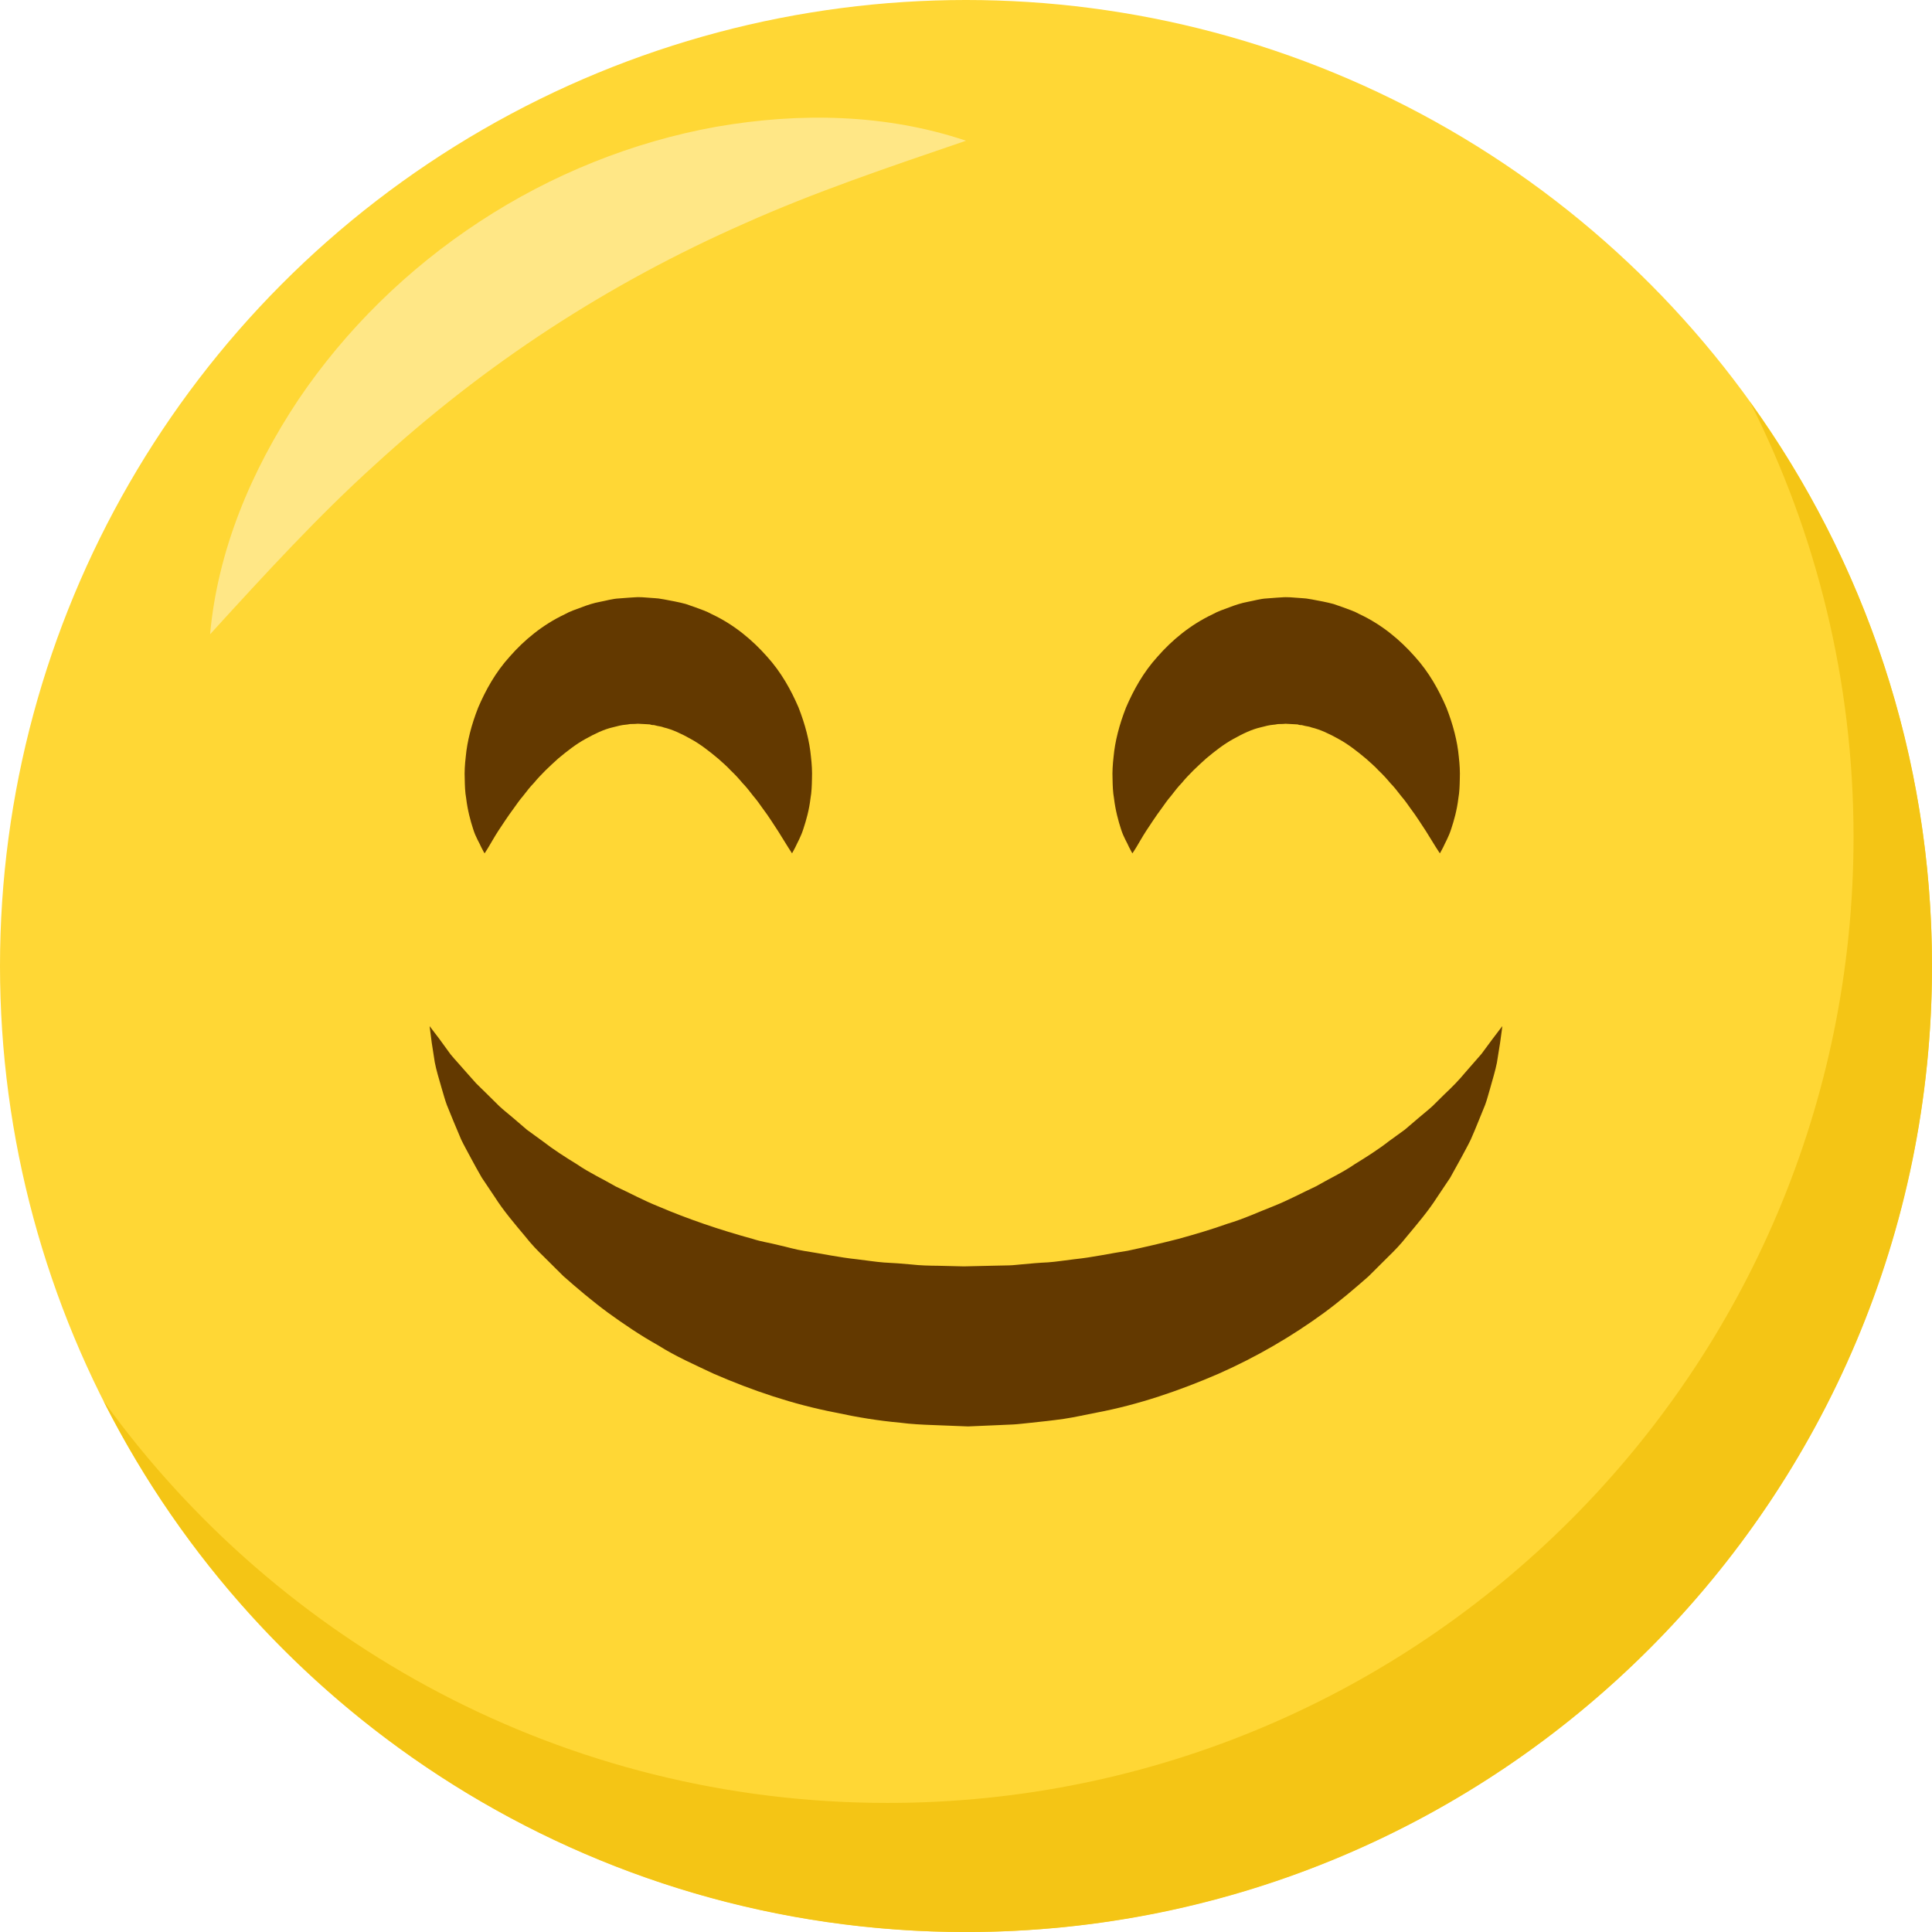
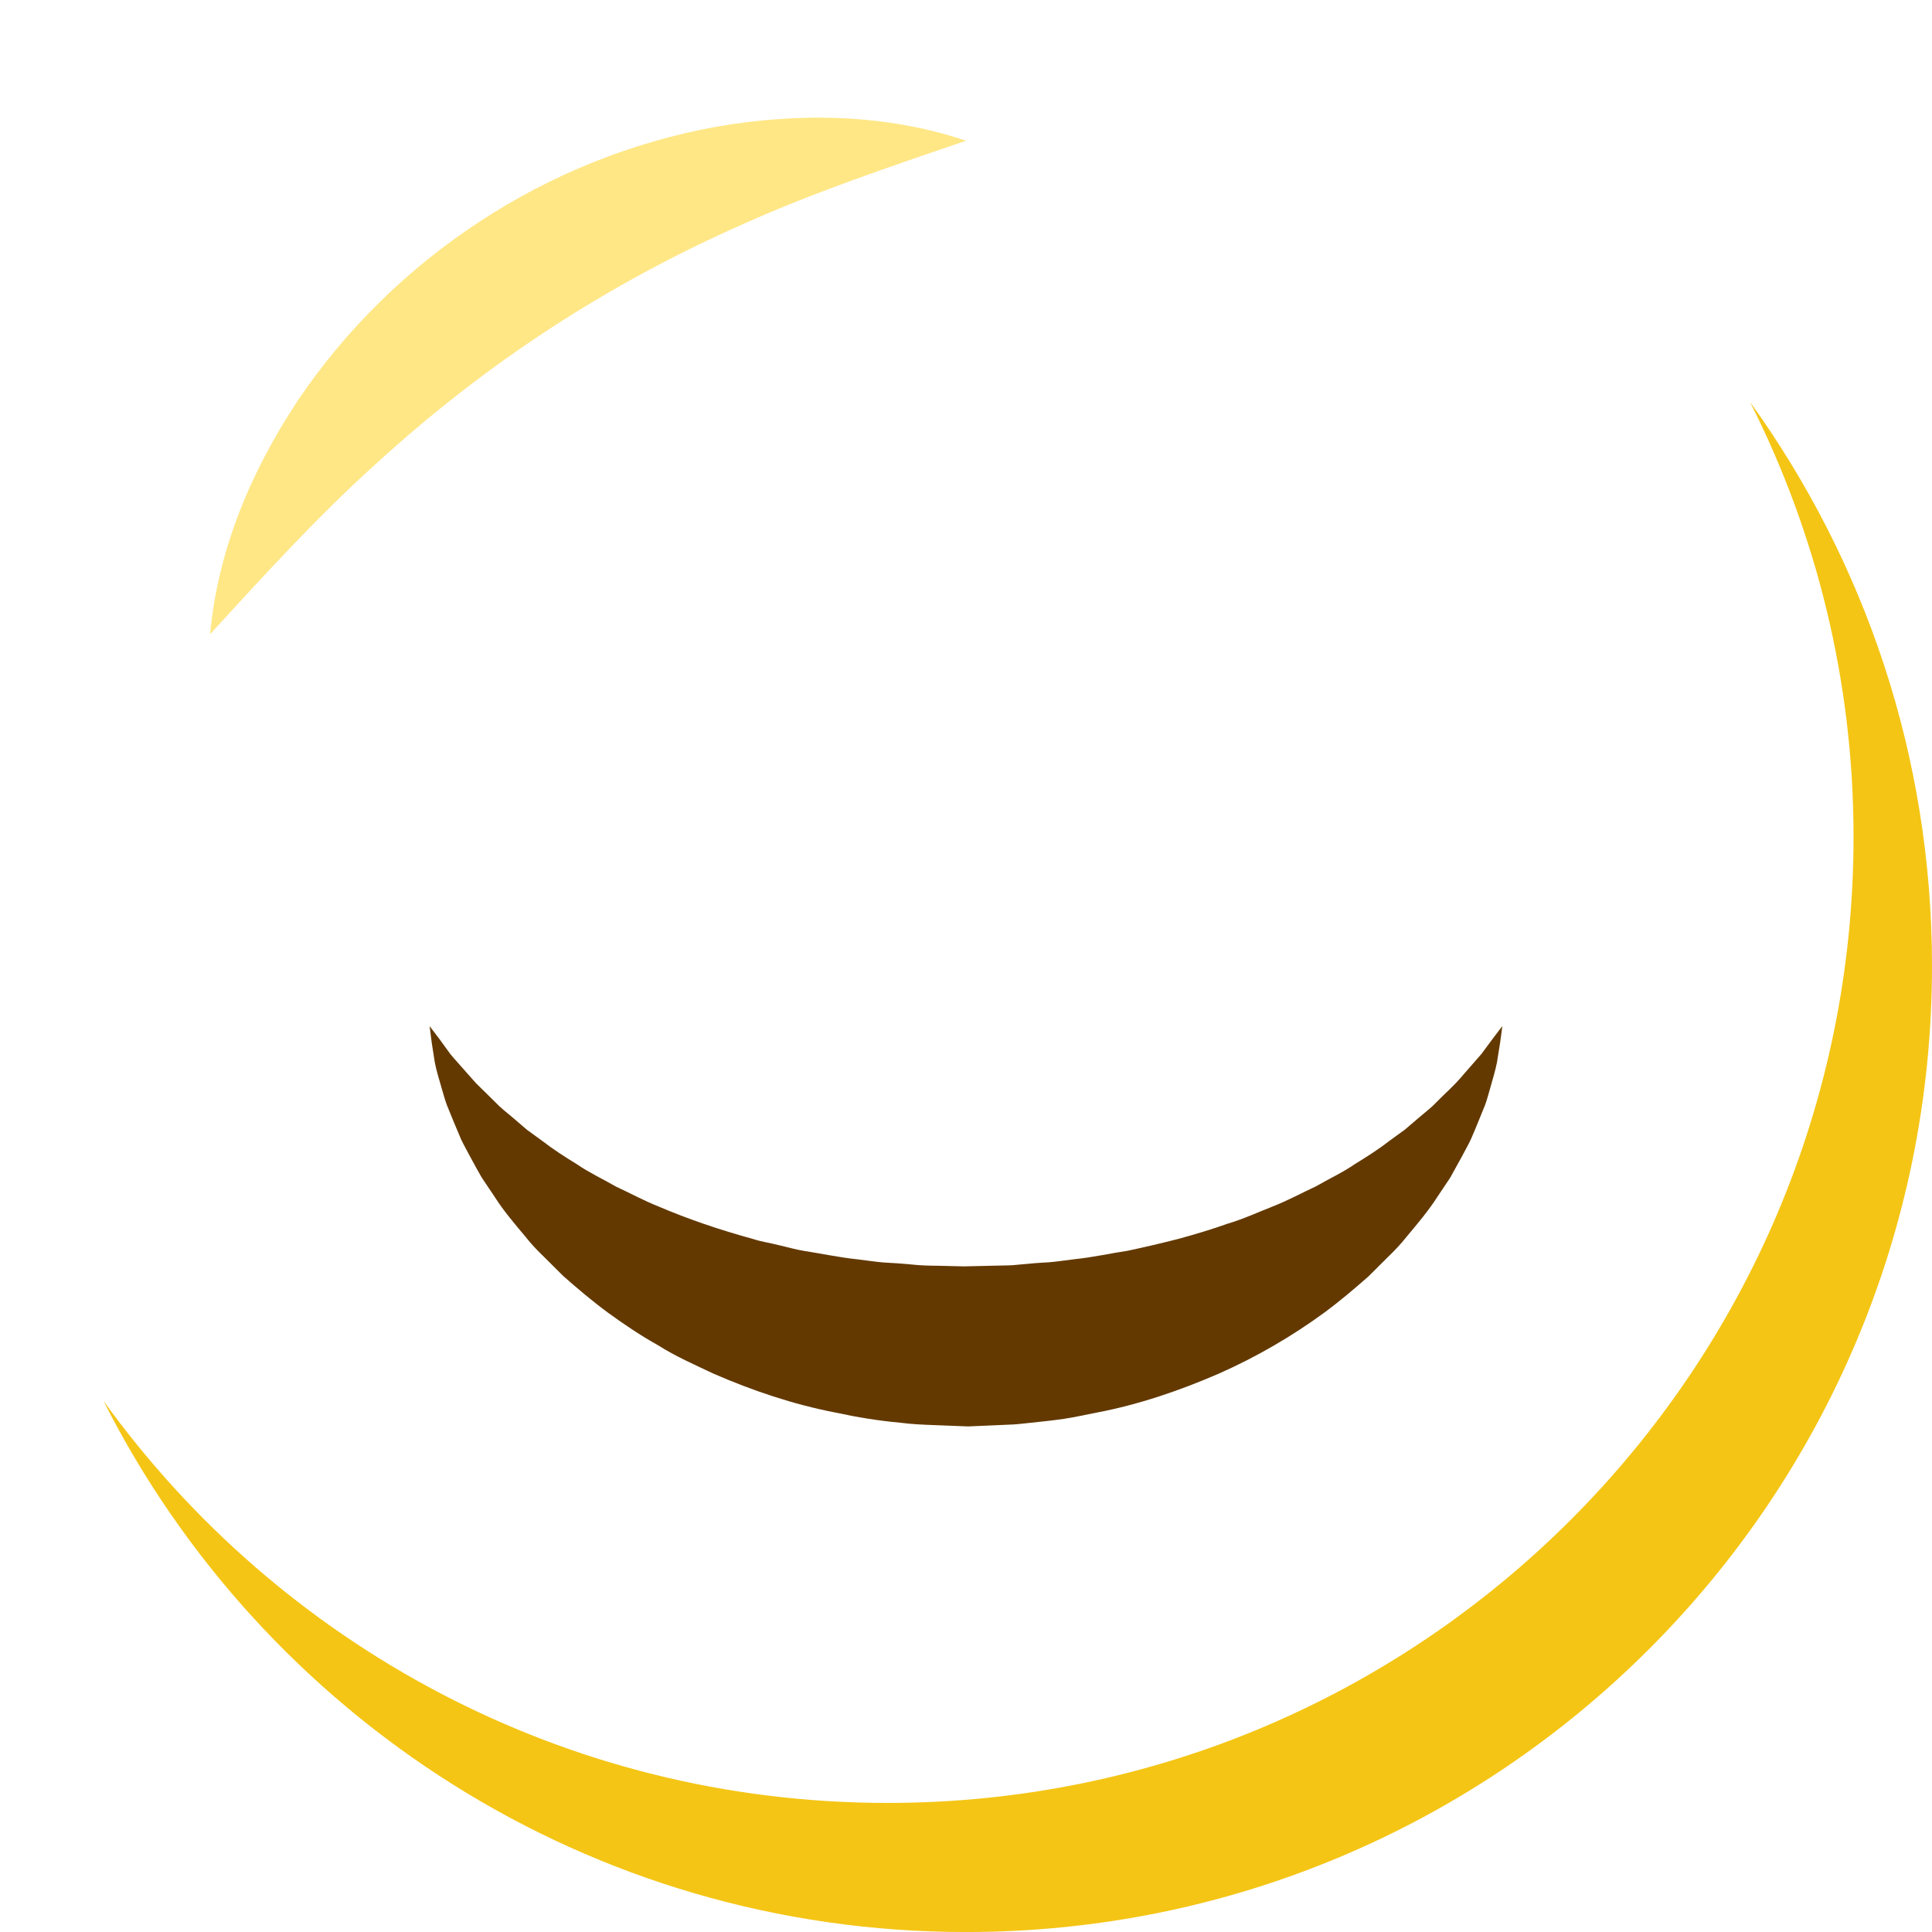
<svg xmlns="http://www.w3.org/2000/svg" version="1.1" id="Ebene_1" x="0px" y="0px" width="120.666px" height="120.667px" viewBox="0 0 120.666 120.667" enable-background="new 0 0 120.666 120.667" xml:space="preserve">
  <g>
-     <circle id="XMLID_78_" fill="#FFD735" cx="60.333" cy="60.333" r="60.333" />
-     <path id="XMLID_77_" fill="#633900" d="M30.264,53.298c0,0-0.084-0.137-0.211-0.393c-0.109-0.262-0.344-0.612-0.5-1.121   c-0.168-0.512-0.35-1.184-0.438-1.928c-0.07-0.382-0.082-0.783-0.09-1.217c-0.021-0.437,0.008-0.891,0.064-1.371   c0.088-0.965,0.354-2.003,0.779-3.082c0.457-1.062,1.063-2.184,1.977-3.188c0.889-1.014,2.027-1.967,3.422-2.629   c0.332-0.189,0.709-0.31,1.076-0.447c0.365-0.141,0.742-0.262,1.137-0.335c0.391-0.073,0.779-0.192,1.18-0.211l0.602-0.046   l0.301-0.019l0.15-0.009l0.076-0.004l0.037-0.002h0.02l0.268,0.007l0.799,0.058l0.209,0.018l0.348,0.056l0.689,0.132   c0.225,0.049,0.469,0.097,0.67,0.156l0.559,0.194c0.367,0.138,0.742,0.257,1.076,0.446c1.398,0.656,2.531,1.619,3.426,2.627   c0.916,1.006,1.521,2.127,1.98,3.188c0.424,1.081,0.691,2.119,0.779,3.085c0.055,0.48,0.082,0.936,0.063,1.373   c-0.008,0.434-0.021,0.836-0.09,1.217c-0.088,0.755-0.275,1.395-0.443,1.904c-0.156,0.508-0.391,0.895-0.502,1.15   c-0.127,0.256-0.211,0.389-0.211,0.389s-0.084-0.131-0.242-0.377c-0.145-0.233-0.357-0.575-0.627-1.01   c-0.279-0.416-0.574-0.906-0.963-1.418c-0.18-0.259-0.369-0.524-0.596-0.787c-0.207-0.268-0.414-0.541-0.666-0.799   c-0.227-0.271-0.467-0.535-0.734-0.785c-0.24-0.266-0.52-0.498-0.787-0.74c-0.551-0.461-1.113-0.902-1.699-1.221   c-0.58-0.328-1.152-0.596-1.703-0.727c-0.133-0.057-0.271-0.065-0.404-0.096c-0.066-0.016-0.133-0.029-0.197-0.049   c-0.053-0.01-0.074,0.002-0.109-0.004c-0.031-0.002-0.063-0.008-0.092-0.018c-0.016-0.006-0.031-0.012-0.045-0.02l-0.188-0.012   l-0.799-0.043c0.498,0.016,0.135,0.004,0.244,0.008l-0.006,0.001l-0.012,0.001l-0.025,0.003l-0.049,0.004l-0.098,0.007   l-0.195,0.005c-0.133-0.011-0.26,0.038-0.393,0.043c-0.264,0.021-0.529,0.091-0.803,0.163c-0.555,0.125-1.121,0.4-1.707,0.725   c-0.588,0.32-1.15,0.761-1.703,1.222c-0.533,0.479-1.072,0.985-1.52,1.527c-0.254,0.259-0.459,0.534-0.668,0.802   c-0.225,0.262-0.412,0.529-0.594,0.787c-0.387,0.522-0.678,0.98-0.957,1.395c-0.27,0.416-0.479,0.803-0.625,1.038   C30.357,53.168,30.264,53.298,30.264,53.298z" />
-     <path id="XMLID_76_" fill="#633900" d="M70.725,53.298c0,0-0.082-0.137-0.211-0.393c-0.107-0.262-0.342-0.612-0.5-1.121   c-0.168-0.512-0.35-1.184-0.438-1.928c-0.07-0.382-0.082-0.783-0.09-1.217c-0.02-0.437,0.01-0.891,0.064-1.371   c0.088-0.965,0.355-2.003,0.779-3.082c0.459-1.062,1.063-2.184,1.979-3.188c0.889-1.014,2.025-1.967,3.422-2.629   c0.332-0.189,0.707-0.31,1.074-0.447c0.367-0.141,0.742-0.262,1.137-0.335c0.393-0.073,0.779-0.192,1.182-0.211l0.602-0.046   l0.301-0.019l0.15-0.009L80.25,37.3l0.039-0.002h0.018l0.27,0.007l0.797,0.058l0.211,0.018l0.346,0.056l0.691,0.132   c0.223,0.049,0.467,0.097,0.67,0.156l0.557,0.194c0.367,0.138,0.744,0.257,1.076,0.446c1.4,0.656,2.533,1.619,3.426,2.627   c0.916,1.006,1.523,2.127,1.982,3.188c0.424,1.081,0.691,2.119,0.779,3.085c0.055,0.48,0.082,0.936,0.063,1.373   c-0.008,0.434-0.021,0.836-0.09,1.217c-0.09,0.755-0.275,1.395-0.443,1.904c-0.158,0.508-0.393,0.895-0.502,1.15   c-0.129,0.256-0.211,0.389-0.211,0.389s-0.086-0.131-0.244-0.377c-0.145-0.233-0.355-0.575-0.625-1.01   c-0.279-0.416-0.576-0.906-0.963-1.418c-0.18-0.259-0.369-0.524-0.596-0.787c-0.207-0.268-0.414-0.541-0.668-0.799   c-0.225-0.271-0.465-0.535-0.732-0.785c-0.24-0.266-0.521-0.498-0.787-0.74c-0.551-0.461-1.113-0.902-1.701-1.221   c-0.58-0.328-1.15-0.596-1.701-0.727c-0.135-0.057-0.273-0.065-0.406-0.096c-0.066-0.016-0.133-0.029-0.197-0.049   c-0.053-0.01-0.072,0.002-0.107-0.004c-0.033-0.002-0.063-0.008-0.094-0.018c-0.014-0.006-0.029-0.012-0.045-0.02l-0.188-0.012   l-0.797-0.043c0.498,0.016,0.135,0.004,0.244,0.008l-0.006,0.001l-0.014,0.001l-0.023,0.003l-0.049,0.004l-0.098,0.007   l-0.197,0.005c-0.133-0.011-0.26,0.038-0.391,0.043c-0.264,0.021-0.529,0.091-0.803,0.163c-0.557,0.125-1.123,0.4-1.707,0.725   c-0.588,0.32-1.152,0.761-1.703,1.222c-0.533,0.479-1.074,0.985-1.521,1.527c-0.252,0.259-0.457,0.534-0.666,0.802   c-0.227,0.262-0.412,0.529-0.594,0.787c-0.389,0.522-0.678,0.98-0.957,1.395c-0.27,0.416-0.48,0.803-0.625,1.038   C70.818,53.168,70.725,53.298,70.725,53.298z" />
    <g>
      <path id="XMLID_75_" fill="#FFE786" d="M13.121,39.614c0.473-5.237,2.566-10.214,5.496-14.624    c2.963-4.4,6.861-8.219,11.342-11.151c4.477-2.94,9.547-4.982,14.773-5.921c5.221-0.91,10.619-0.805,15.602,0.871    c-4.961,1.693-9.504,3.23-13.811,5.158c-4.303,1.893-8.342,4.08-12.184,6.584c-3.84,2.507-7.471,5.335-10.941,8.514    C19.893,32.212,16.65,35.748,13.121,39.614z" />
      <path fill="#F4C515" d="M109.305,25.113c4.123,8.164,6.461,17.385,6.461,27.158c0,33.321-27.012,60.334-60.332,60.334    c-20.17,0-38.018-9.908-48.971-25.112c9.939,19.675,30.322,33.175,53.871,33.175c33.32,0,60.332-27.013,60.332-60.334    C120.666,47.183,116.445,35.025,109.305,25.113z" />
    </g>
    <path id="XMLID_73_" fill="#633900" d="M26.832,64.089c0,0,0.213,0.277,0.607,0.797c0.191,0.264,0.428,0.588,0.705,0.969   c0.299,0.361,0.654,0.734,1.02,1.162c0.184,0.207,0.379,0.426,0.582,0.654c0.223,0.218,0.457,0.445,0.699,0.684   c0.236,0.234,0.482,0.478,0.738,0.73c0.262,0.244,0.557,0.474,0.846,0.72c0.285,0.244,0.58,0.497,0.883,0.757   c0.322,0.232,0.652,0.473,0.992,0.721c0.654,0.508,1.387,0.978,2.152,1.447c0.732,0.506,1.59,0.902,2.408,1.377   c0.869,0.4,1.727,0.871,2.658,1.242c1.844,0.789,3.83,1.465,5.91,2.034c0.51,0.171,1.057,0.241,1.584,0.38   c0.535,0.117,1.059,0.279,1.605,0.365c1.096,0.168,2.186,0.406,3.309,0.523c0.559,0.063,1.115,0.158,1.68,0.201   c0.566,0.029,1.133,0.066,1.699,0.122c0.566,0.065,1.137,0.077,1.709,0.082l1.58,0.038l1.885-0.043l0.939-0.02   c0.311-0.008,0.551-0.047,0.828-0.067c0.537-0.051,1.074-0.099,1.613-0.122c0.543-0.039,1.115-0.137,1.67-0.199   c1.123-0.115,2.209-0.362,3.305-0.526c1.078-0.23,2.146-0.479,3.189-0.747c1.037-0.288,2.059-0.589,3.039-0.94   c1.008-0.298,1.932-0.731,2.867-1.095c0.934-0.371,1.791-0.838,2.66-1.241c0.816-0.475,1.676-0.867,2.408-1.376   c0.764-0.469,1.498-0.936,2.15-1.445c0.34-0.246,0.672-0.486,0.992-0.719c0.305-0.26,0.598-0.512,0.885-0.756   c0.287-0.246,0.582-0.475,0.846-0.719c0.256-0.252,0.502-0.496,0.738-0.73c0.494-0.461,0.93-0.912,1.293-1.353   c0.383-0.438,0.725-0.829,1.021-1.169c0.273-0.37,0.506-0.686,0.695-0.939c0.396-0.521,0.607-0.799,0.607-0.799   s-0.033,0.356-0.135,1.031c-0.055,0.342-0.123,0.762-0.201,1.256c-0.098,0.492-0.264,1.033-0.439,1.658   c-0.094,0.309-0.176,0.65-0.301,0.983c-0.133,0.329-0.273,0.674-0.42,1.032c-0.146,0.363-0.303,0.74-0.475,1.13   c-0.182,0.38-0.395,0.752-0.605,1.151c-0.219,0.396-0.445,0.805-0.678,1.227c-0.264,0.394-0.537,0.799-0.814,1.215   c-0.549,0.861-1.223,1.65-1.928,2.495c-0.344,0.439-0.729,0.838-1.131,1.228c-0.402,0.4-0.811,0.807-1.227,1.221   c-0.869,0.764-1.789,1.551-2.777,2.277c-1.98,1.447-4.199,2.752-6.6,3.811c-2.402,1.039-4.967,1.926-7.631,2.428   c-0.67,0.127-1.322,0.281-2.018,0.385c-0.701,0.1-1.408,0.176-2.117,0.25c-0.346,0.032-0.729,0.084-1.045,0.1l-0.941,0.042   l-1.883,0.081l-2.188-0.086c-0.684-0.024-1.365-0.057-2.045-0.146c-1.363-0.123-2.709-0.344-4.039-0.633   c-2.662-0.512-5.227-1.385-7.627-2.432c-1.189-0.563-2.367-1.078-3.455-1.767c-1.107-0.618-2.152-1.327-3.143-2.046   c-0.986-0.727-1.908-1.51-2.775-2.275c-0.416-0.414-0.826-0.82-1.227-1.22c-0.404-0.388-0.787-0.789-1.131-1.228   c-0.705-0.844-1.381-1.631-1.928-2.493c-0.279-0.415-0.551-0.82-0.814-1.214c-0.24-0.42-0.469-0.826-0.68-1.225   c-0.209-0.4-0.424-0.771-0.605-1.15c-0.164-0.391-0.322-0.768-0.475-1.129c-0.146-0.359-0.287-0.703-0.42-1.031   c-0.127-0.336-0.215-0.688-0.311-1c-0.182-0.633-0.352-1.184-0.443-1.666c-0.076-0.482-0.139-0.895-0.191-1.227   C26.881,64.449,26.832,64.089,26.832,64.089z" />
  </g>
</svg>